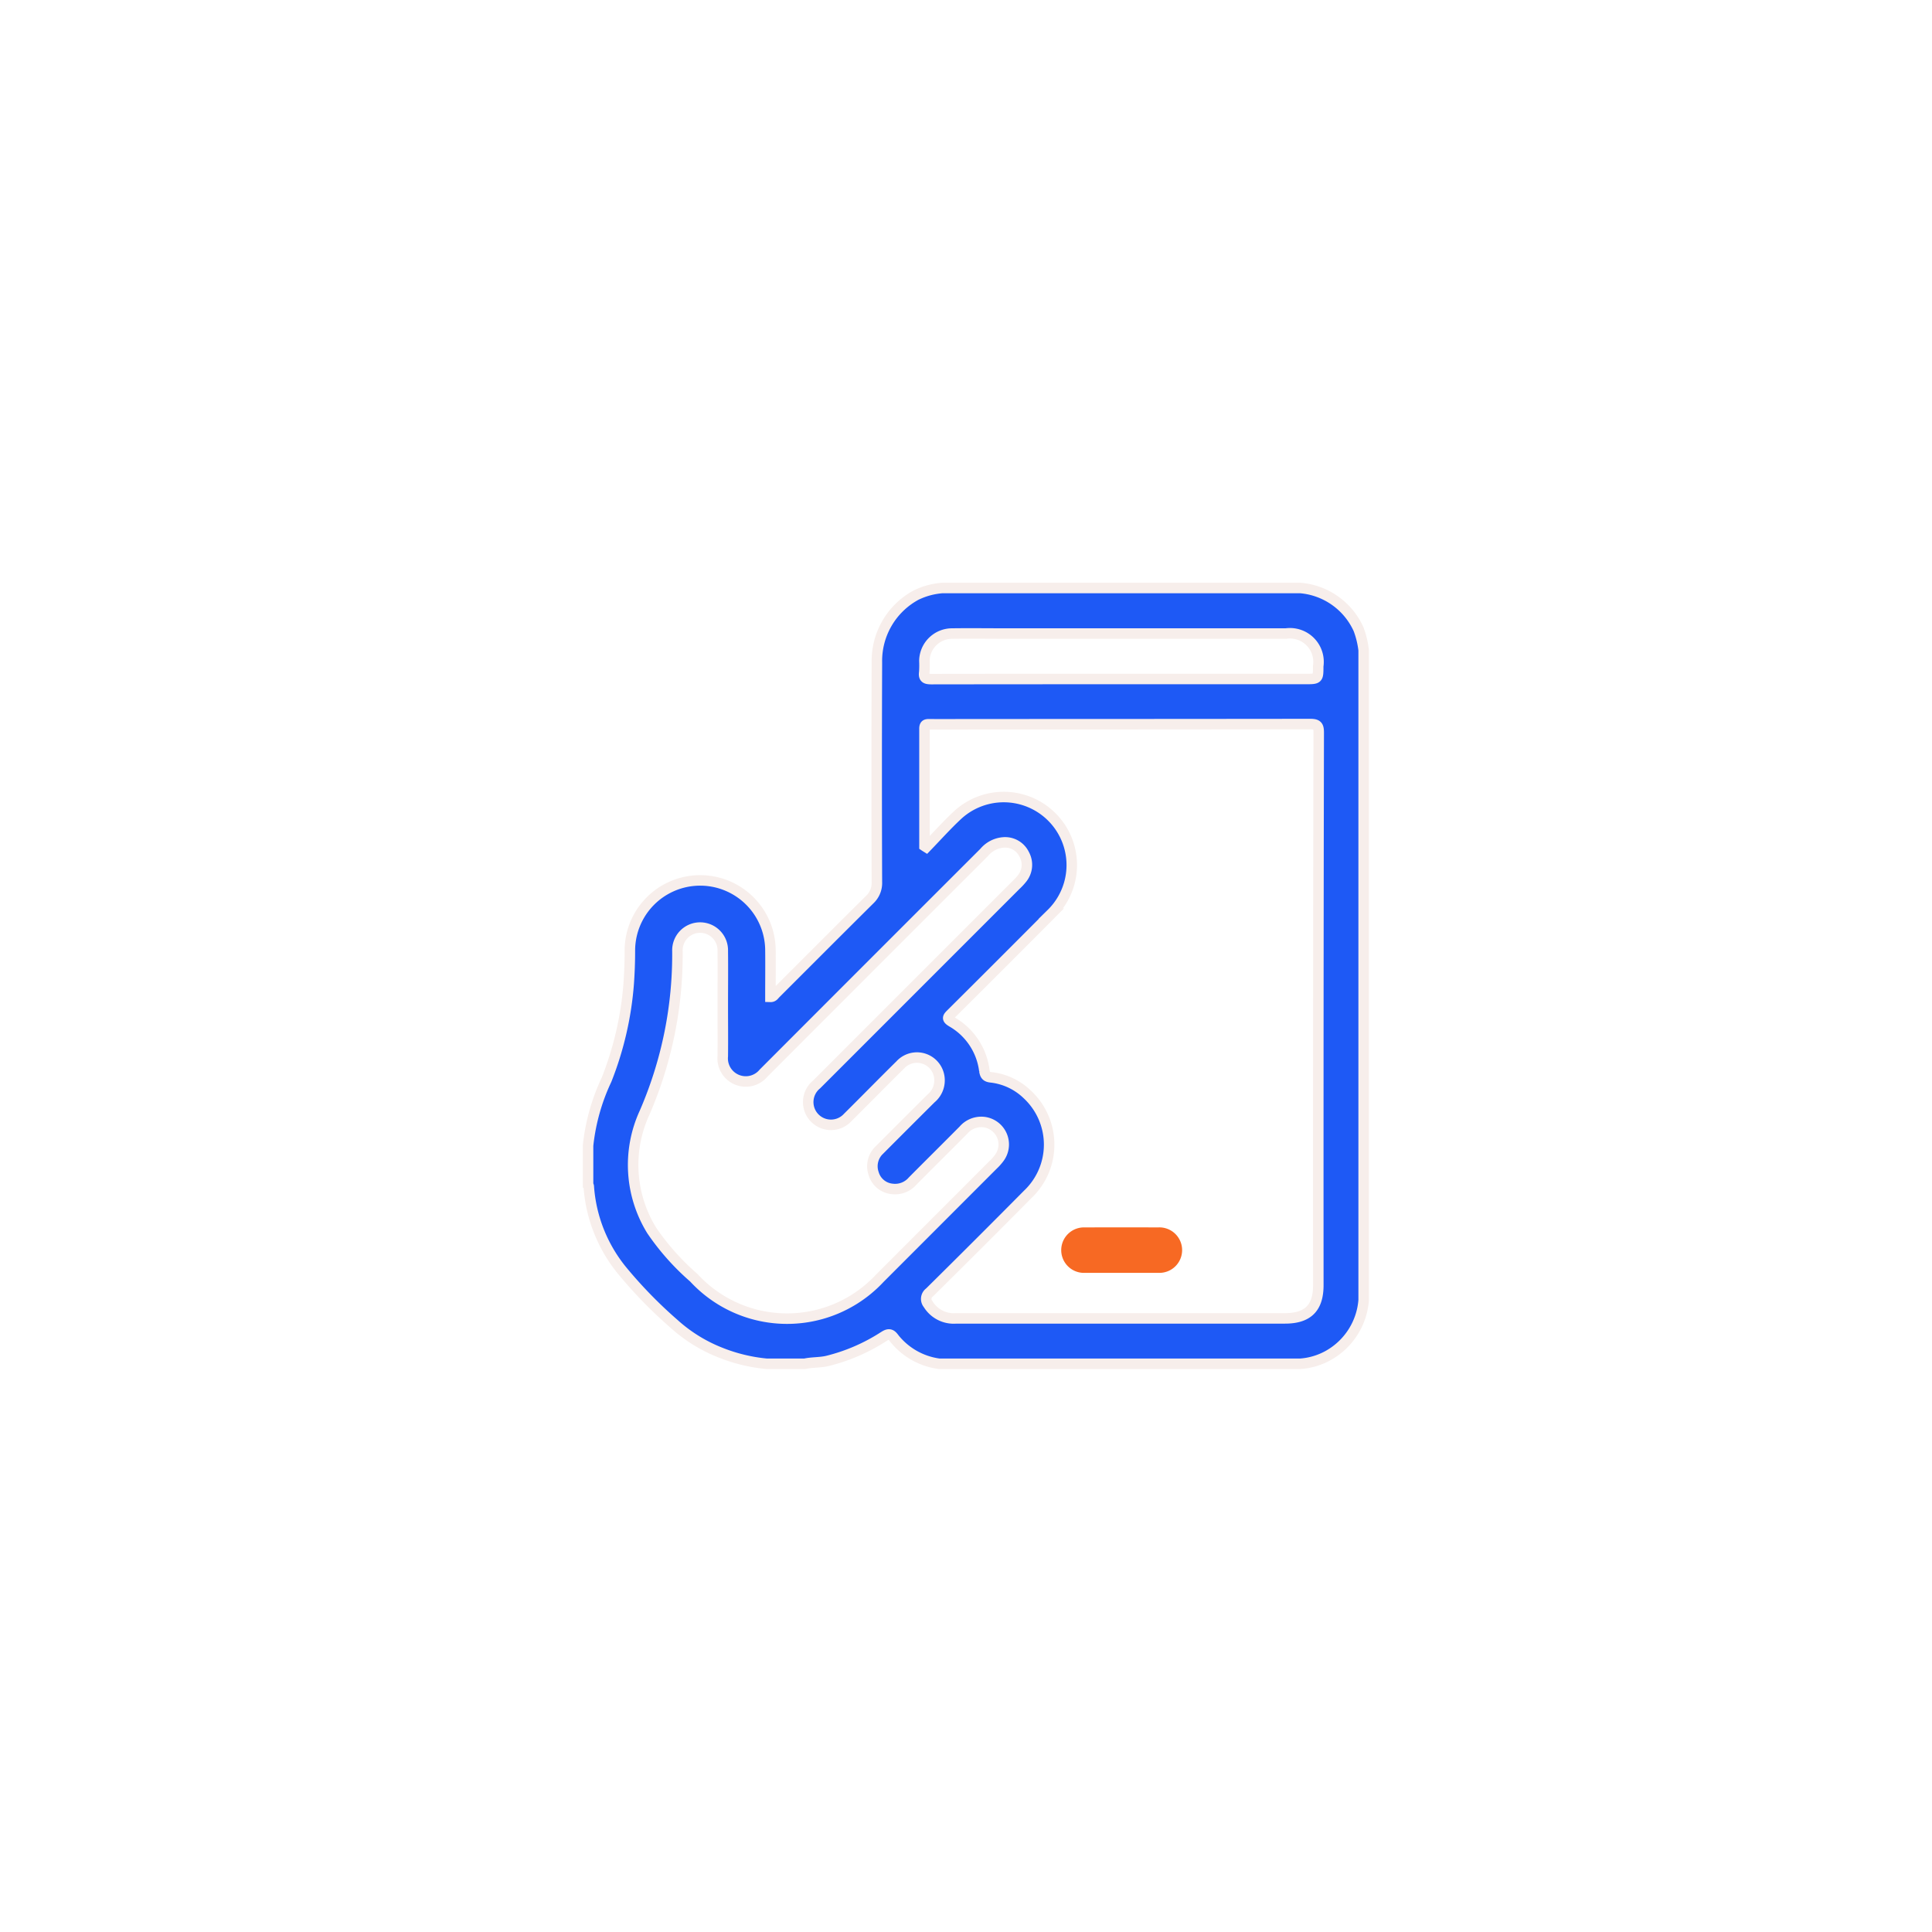
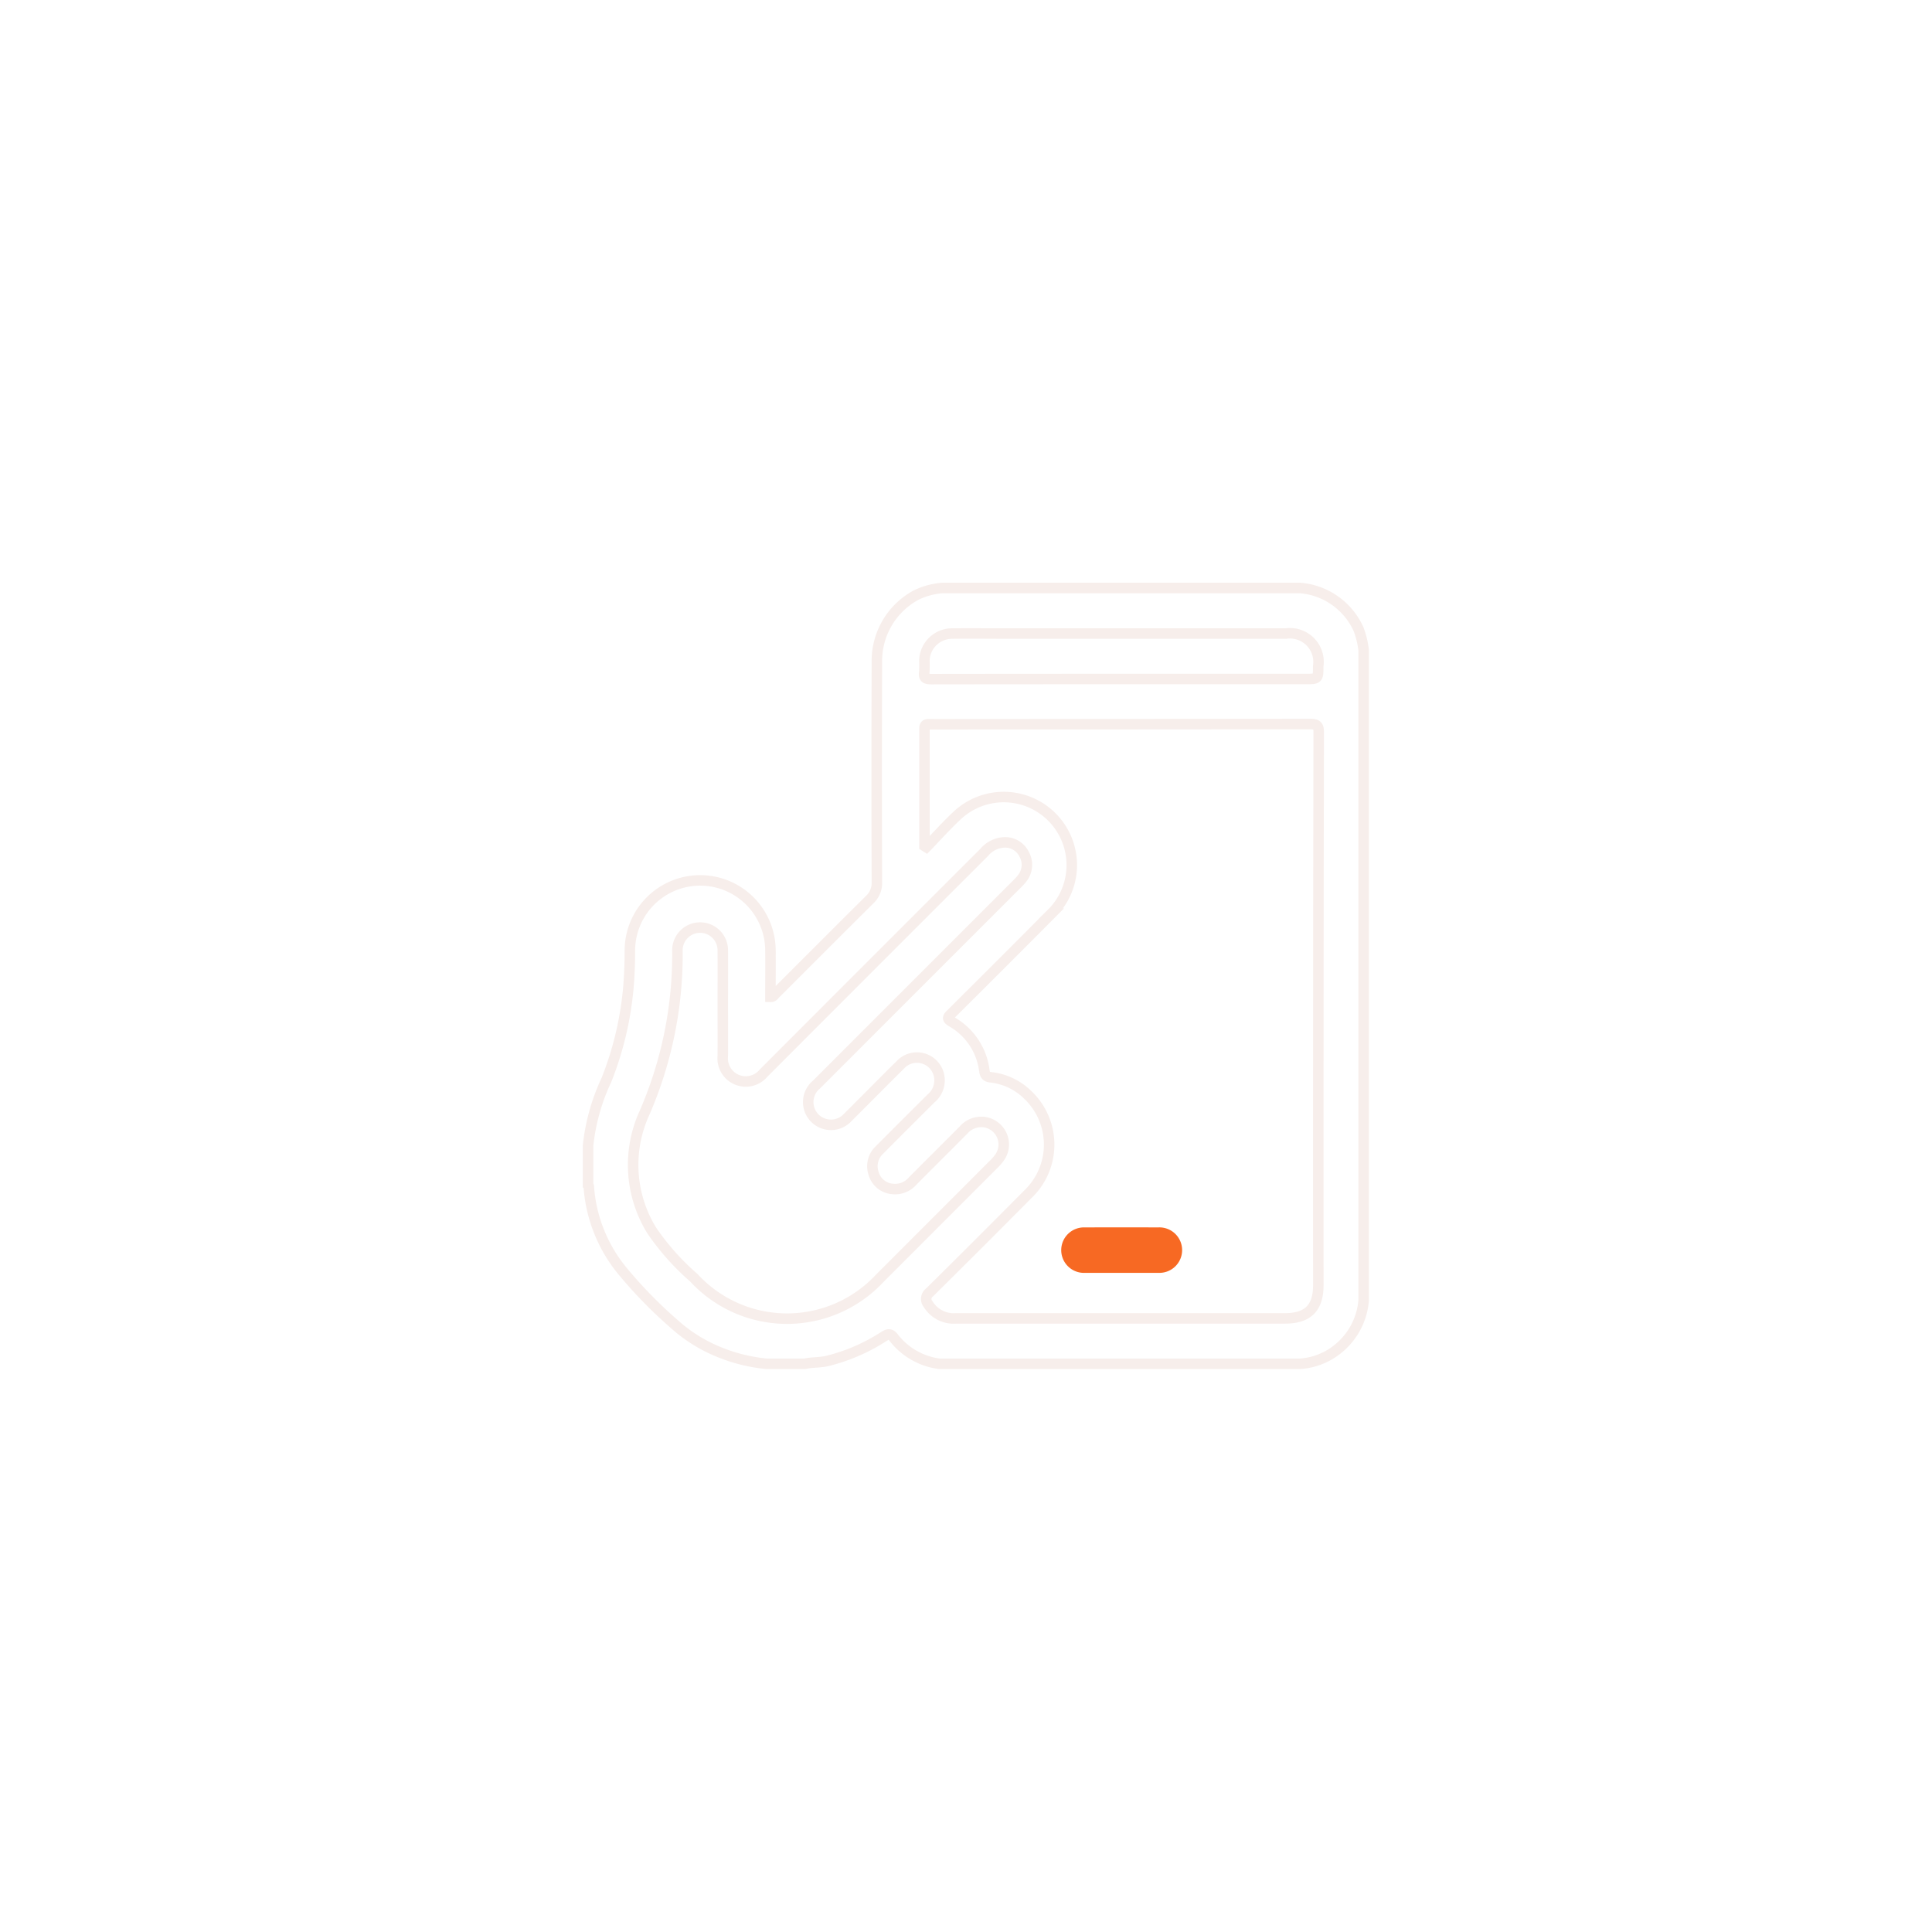
<svg xmlns="http://www.w3.org/2000/svg" width="92" height="92" viewBox="0 0 92 92">
  <defs>
    <filter id="Rectangle_26714" x="0" y="0" width="92" height="92" filterUnits="userSpaceOnUse">
      <feOffset input="SourceAlpha" />
      <feGaussianBlur stdDeviation="6" result="blur" />
      <feFlood flood-color="#0c2464" flood-opacity="0.169" />
      <feComposite operator="in" in2="blur" />
      <feComposite in="SourceGraphic" />
    </filter>
  </defs>
  <g id="easy_to_use" data-name="easy to use" transform="translate(-649 -7152)">
    <g transform="matrix(1, 0, 0, 1, 649, 7152)" filter="url(#Rectangle_26714)">
      <rect id="Rectangle_26714-2" data-name="Rectangle 26714" width="56" height="56" rx="6" transform="translate(18 18)" fill="#fff" />
    </g>
    <g id="Easy_to_Use-2" data-name="Easy to Use" transform="translate(613.233 2415.663)">
-       <path id="Path_193572" data-name="Path 193572" d="M125.461,369.3a3.35,3.35,0,0,0-2.783-1.964H105.65a3.437,3.437,0,0,0-1.267.343,3.562,3.562,0,0,0-1.859,3.209q-.02,5.227,0,10.455a1.082,1.082,0,0,1-.34.831c-1.5,1.488-2.994,2.987-4.491,4.482-.061.06-.107.155-.239.151,0-.767.009-1.522,0-2.278a3.347,3.347,0,0,0-6.693.1c0,.516-.019,1.03-.056,1.547a15.634,15.634,0,0,1-1.058,4.583,9.728,9.728,0,0,0-.877,3.131v1.876a.1.1,0,0,1,.033.061,7.1,7.1,0,0,0,1.643,4.079,21.552,21.552,0,0,0,2.419,2.472,7.241,7.241,0,0,0,2.195,1.363,7.924,7.924,0,0,0,2.224.539h1.8c.36-.08.732-.051,1.094-.139a8.836,8.836,0,0,0,2.659-1.15c.161-.1.3-.188.463.013a3.29,3.29,0,0,0,2.2,1.276h17.172a3.207,3.207,0,0,0,1.35-.4,3.309,3.309,0,0,0,1.681-2.63V370.3a4.233,4.233,0,0,0-.248-.994m-20.681,2.046a4.857,4.857,0,0,0,.006-.54,1.32,1.32,0,0,1,1.318-1.3c.865-.012,1.731,0,2.6,0H122a1.362,1.362,0,0,1,1.539,1.553c0,.611,0,.611-.616.611h-8.762q-4.524,0-9.05.006c-.256,0-.377-.04-.336-.325M102.668,400.2a6.033,6.033,0,0,1-8.862-.018,11.708,11.708,0,0,1-2.007-2.256,5.947,5.947,0,0,1-.339-5.6,18.921,18.921,0,0,0,1.566-7.7,1.08,1.08,0,1,1,2.159-.013c.01.866,0,1.732,0,2.6,0,.8.009,1.611,0,2.417a1.1,1.1,0,0,0,1.941.809q5.251-5.259,10.508-10.512a1.324,1.324,0,0,1,.9-.473,1.007,1.007,0,0,1,1.005.568,1.031,1.031,0,0,1-.106,1.152,2.932,2.932,0,0,1-.295.316q-4.743,4.744-9.488,9.49a1.083,1.083,0,1,0,1.488,1.566c.837-.83,1.661-1.673,2.5-2.5a1.075,1.075,0,0,1,1.834.459,1.117,1.117,0,0,1-.369,1.137q-1.228,1.221-2.45,2.448a1.06,1.06,0,0,0-.286,1.125,1.02,1.02,0,0,0,.891.737,1.1,1.1,0,0,0,.968-.375c.805-.811,1.617-1.614,2.421-2.425a1.118,1.118,0,0,1,.966-.384,1.074,1.074,0,0,1,.725,1.726,2.5,2.5,0,0,1-.289.321q-2.689,2.693-5.382,5.383m20.876.337c0,1.084-.5,1.58-1.587,1.58q-7.829,0-15.657,0a1.429,1.429,0,0,1-1.338-.681.383.383,0,0,1,.073-.558q2.347-2.319,4.671-4.665a3.265,3.265,0,0,0-.02-4.76,2.95,2.95,0,0,0-1.728-.814c-.225-.024-.285-.108-.318-.324A3.12,3.12,0,0,0,106.1,388c-.258-.153-.207-.219-.037-.388q2.393-2.378,4.771-4.769a3.24,3.24,0,0,0-4.478-4.683c-.516.482-.988,1.011-1.48,1.519-.029-.018-.058-.036-.086-.055,0-1.862,0-3.723,0-5.585,0-.184.065-.216.228-.214.661.008,1.322,0,1.984,0q8.081,0,16.161-.009c.343,0,.4.1.4.413q-.014,13.149-.007,26.3" transform="translate(-25 4397)" fill="#1e59f5" />
      <path id="Path_193573" data-name="Path 193573" d="M125.461,369.3a3.35,3.35,0,0,0-2.783-1.964H105.65a3.437,3.437,0,0,0-1.267.343,3.562,3.562,0,0,0-1.859,3.209q-.02,5.227,0,10.455a1.082,1.082,0,0,1-.34.831c-1.5,1.488-2.994,2.987-4.491,4.482-.061.06-.107.155-.239.151,0-.767.009-1.522,0-2.278a3.347,3.347,0,0,0-6.693.1c0,.516-.019,1.03-.056,1.547a15.634,15.634,0,0,1-1.058,4.583,9.728,9.728,0,0,0-.877,3.131v1.876a.1.1,0,0,1,.033.061,7.1,7.1,0,0,0,1.643,4.079,21.552,21.552,0,0,0,2.419,2.472,7.241,7.241,0,0,0,2.195,1.363,7.924,7.924,0,0,0,2.224.539h1.8c.36-.08.732-.051,1.094-.139a8.836,8.836,0,0,0,2.659-1.15c.161-.1.3-.188.463.013a3.29,3.29,0,0,0,2.2,1.276h17.172a3.207,3.207,0,0,0,1.35-.4,3.309,3.309,0,0,0,1.681-2.63V370.3A4.233,4.233,0,0,0,125.461,369.3Zm-20.681,2.046a4.857,4.857,0,0,0,.006-.54,1.32,1.32,0,0,1,1.318-1.3c.865-.012,1.731,0,2.6,0H122a1.362,1.362,0,0,1,1.539,1.553c0,.611,0,.611-.616.611h-8.762q-4.524,0-9.05.006C104.86,371.673,104.739,371.632,104.78,371.347ZM102.668,400.2a6.033,6.033,0,0,1-8.862-.018,11.708,11.708,0,0,1-2.007-2.256,5.947,5.947,0,0,1-.339-5.6,18.921,18.921,0,0,0,1.566-7.7,1.08,1.08,0,1,1,2.159-.013c.01.866,0,1.732,0,2.6,0,.8.009,1.611,0,2.417a1.1,1.1,0,0,0,1.941.809q5.251-5.259,10.508-10.512a1.324,1.324,0,0,1,.9-.473,1.007,1.007,0,0,1,1.005.568,1.031,1.031,0,0,1-.106,1.152,2.932,2.932,0,0,1-.295.316q-4.743,4.744-9.488,9.49a1.083,1.083,0,1,0,1.488,1.566c.837-.83,1.661-1.673,2.5-2.5a1.075,1.075,0,0,1,1.834.459,1.117,1.117,0,0,1-.369,1.137q-1.228,1.221-2.45,2.448a1.06,1.06,0,0,0-.286,1.125,1.02,1.02,0,0,0,.891.737,1.1,1.1,0,0,0,.968-.375c.805-.811,1.617-1.614,2.421-2.425a1.118,1.118,0,0,1,.966-.384,1.074,1.074,0,0,1,.725,1.726,2.5,2.5,0,0,1-.289.321Q105.361,397.506,102.668,400.2Zm20.876.337c0,1.084-.5,1.58-1.587,1.58q-7.829,0-15.657,0a1.429,1.429,0,0,1-1.338-.681.383.383,0,0,1,.073-.558q2.347-2.319,4.671-4.665a3.265,3.265,0,0,0-.02-4.76,2.95,2.95,0,0,0-1.728-.814c-.225-.024-.285-.108-.318-.324A3.12,3.12,0,0,0,106.1,388c-.258-.153-.207-.219-.037-.388q2.393-2.378,4.771-4.769a3.24,3.24,0,0,0-4.478-4.683c-.516.482-.988,1.011-1.48,1.519-.029-.018-.058-.036-.086-.055,0-1.862,0-3.723,0-5.585,0-.184.065-.216.228-.214.661.008,1.322,0,1.984,0q8.081,0,16.161-.009c.343,0,.4.1.4.413Q123.537,387.384,123.544,400.533Z" transform="translate(-25 4397)" fill="none" stroke="#f7eeeb" stroke-miterlimit="10" stroke-width="0.5" />
      <path id="Path_193574" data-name="Path 193574" d="M114.149,399.948c-.565,0-1.13,0-1.694,0a1.083,1.083,0,1,1-.01-2.162q1.729-.008,3.46,0a1.083,1.083,0,1,1,.01,2.162c-.588.005-1.177,0-1.766,0" transform="translate(-25 4397)" fill="#f76923" />
    </g>
  </g>
</svg>